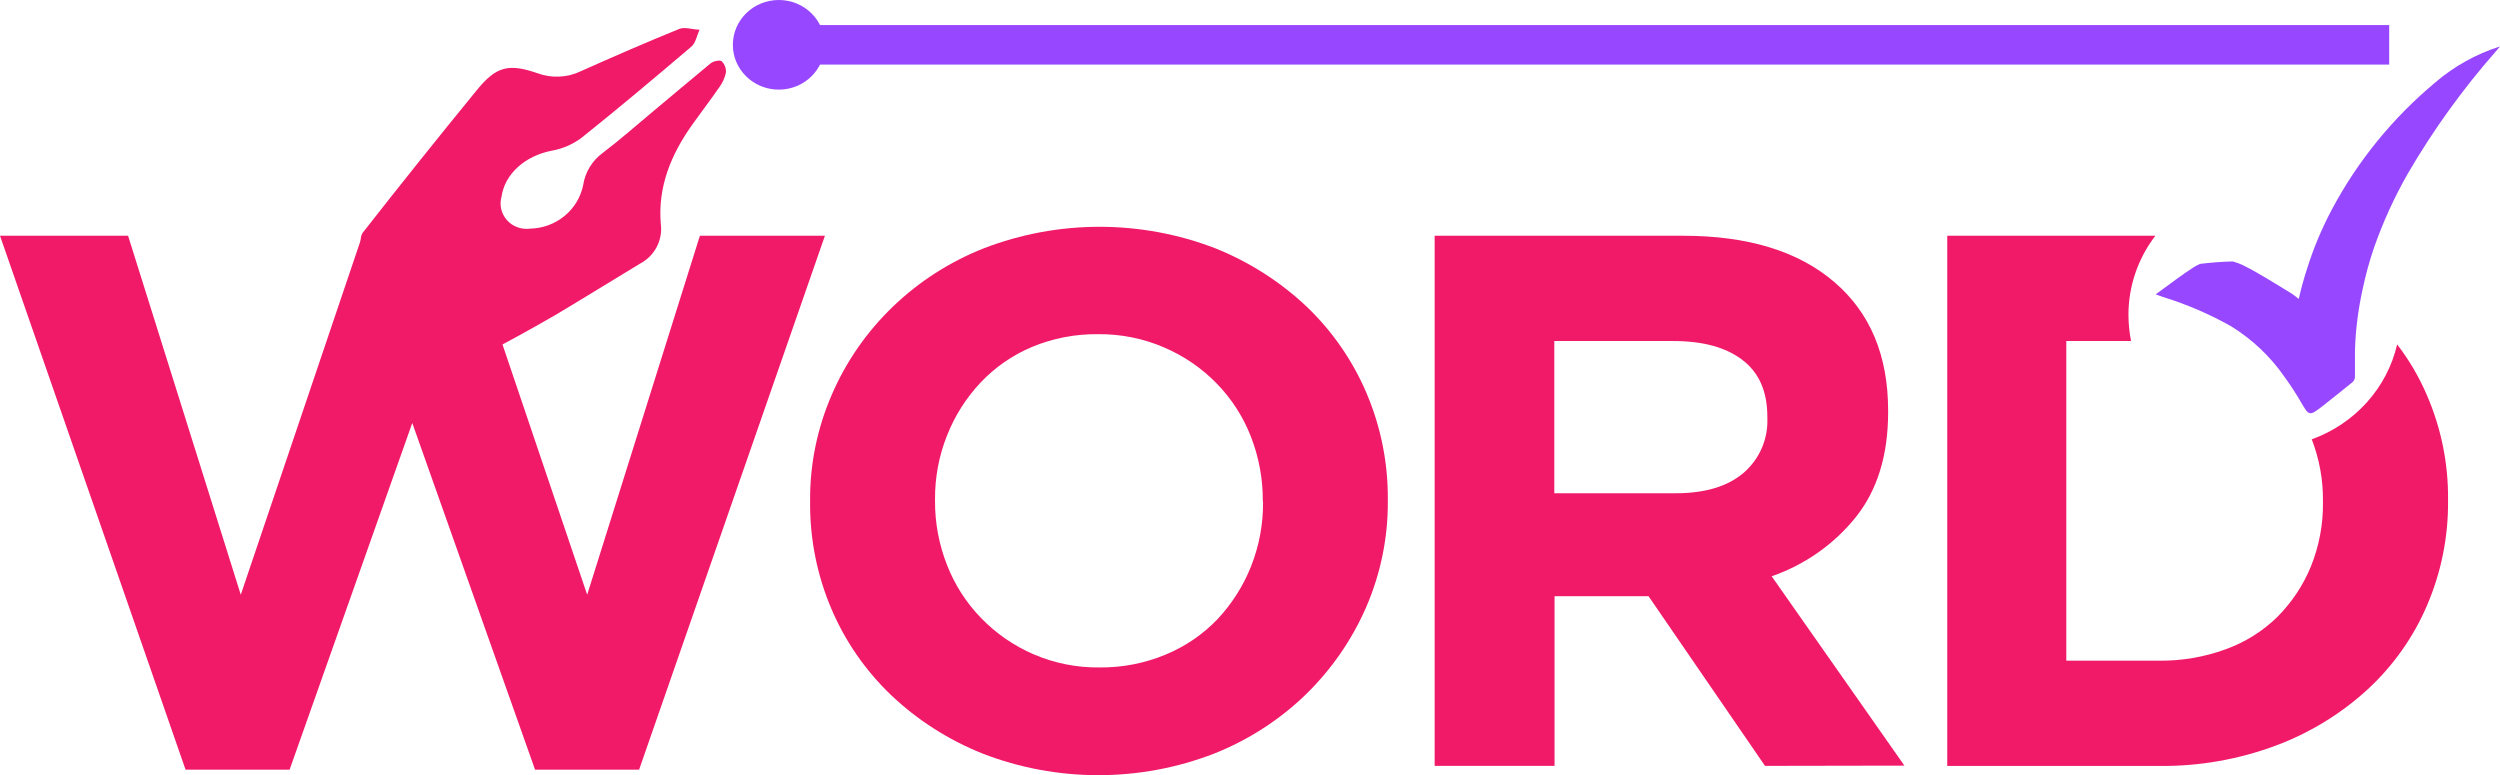
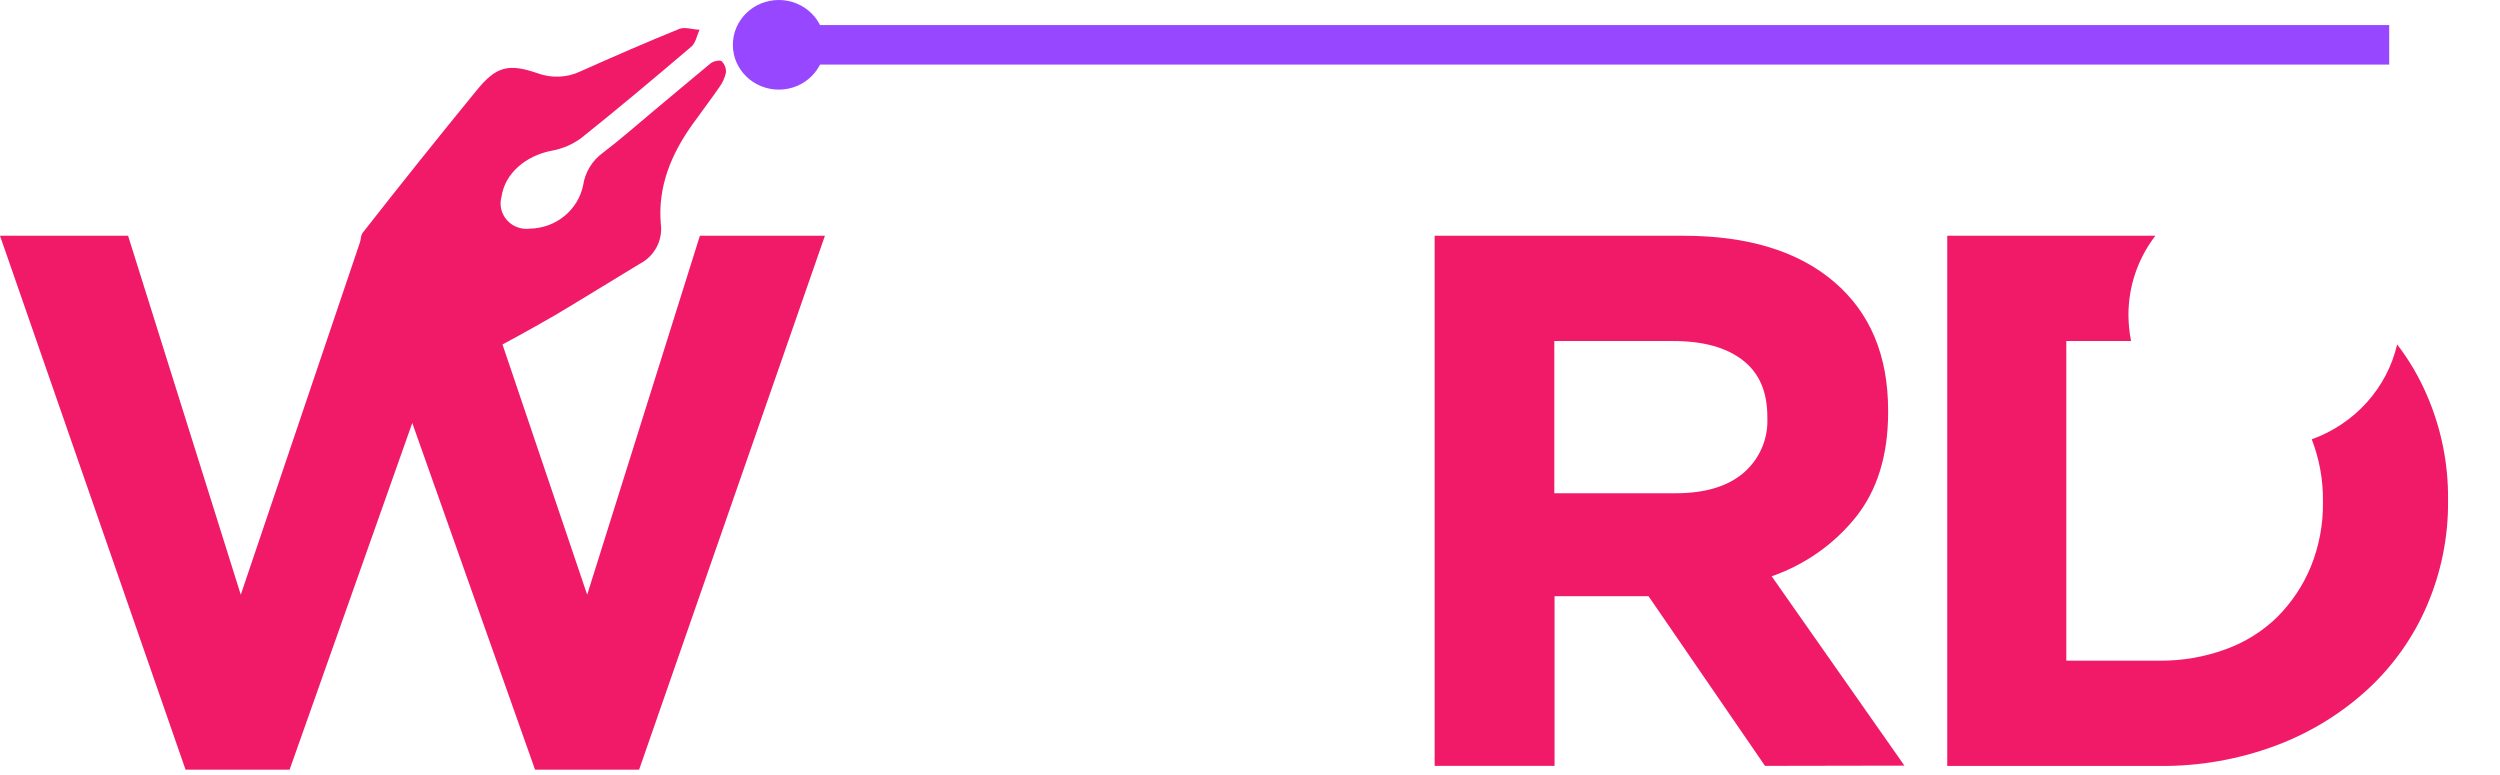
<svg xmlns="http://www.w3.org/2000/svg" width="100" height="31" viewBox="0 0 100 31" fill="none">
  <g clip-path="url(#clip0_283_2093)">
    <path d="M25.564 30.787H21.402L16.491 16.919L11.584 30.787H7.422L0 9.43H5.123L9.631 23.789L14.508 9.369H18.607L23.487 23.789L27.996 9.43H32.997L25.564 30.787Z" fill="#F11A69" />
-     <path d="M54.646 24.289C54.079 25.59 53.262 26.772 52.239 27.773C51.189 28.79 49.943 29.595 48.573 30.141C45.595 31.296 42.277 31.296 39.299 30.141C37.941 29.598 36.703 28.807 35.65 27.81C34.622 26.828 33.808 25.653 33.257 24.357C32.683 23.008 32.393 21.559 32.404 20.098V20.041C32.392 18.578 32.688 17.129 33.274 15.782C33.842 14.466 34.671 13.271 35.713 12.268C36.755 11.264 37.99 10.471 39.347 9.934C42.325 8.784 45.64 8.784 48.618 9.934C49.976 10.48 51.215 11.272 52.27 12.268C53.296 13.251 54.108 14.426 54.66 15.722C55.234 17.071 55.524 18.519 55.513 19.98V20.041C55.523 21.5 55.228 22.945 54.646 24.289ZM50.512 20.034C50.517 19.154 50.355 18.279 50.033 17.457C49.726 16.668 49.262 15.948 48.666 15.337C48.071 14.726 47.356 14.237 46.565 13.898C45.734 13.539 44.834 13.358 43.925 13.367C43.013 13.356 42.108 13.531 41.269 13.882C40.491 14.212 39.793 14.697 39.219 15.306C38.643 15.921 38.19 16.635 37.884 17.413C37.558 18.229 37.395 19.098 37.401 19.973V20.034C37.396 20.914 37.559 21.787 37.884 22.608C38.19 23.393 38.652 24.112 39.244 24.722C39.836 25.333 40.545 25.824 41.331 26.166C42.167 26.529 43.073 26.71 43.988 26.698C44.895 26.706 45.793 26.531 46.627 26.183C47.416 25.857 48.125 25.371 48.708 24.759C49.282 24.143 49.735 23.429 50.043 22.652C50.366 21.835 50.528 20.967 50.522 20.092L50.512 20.034Z" fill="#F11A69" />
    <path d="M70.6 30.635L65.942 23.849H62.182V30.635H57.386V9.43H67.326C69.913 9.43 71.927 10.046 73.368 11.277C74.808 12.508 75.527 14.225 75.525 16.428V16.489C75.525 18.205 75.095 19.603 74.234 20.683C73.365 21.768 72.197 22.589 70.867 23.051L76.177 30.625L70.6 30.635ZM70.694 16.669C70.694 15.661 70.362 14.904 69.698 14.399C69.036 13.892 68.117 13.641 66.923 13.641H62.172V19.73H67.027C68.207 19.73 69.109 19.456 69.747 18.911C70.06 18.639 70.308 18.302 70.472 17.924C70.635 17.547 70.711 17.139 70.694 16.73V16.669Z" fill="#F11A69" />
    <path d="M97.076 15.806C96.767 15.084 96.367 14.403 95.886 13.777C95.686 14.637 95.269 15.434 94.672 16.097C94.076 16.759 93.319 17.267 92.47 17.572C92.774 18.358 92.926 19.193 92.918 20.034V20.095C92.929 20.976 92.764 21.85 92.432 22.669C92.125 23.414 91.673 24.094 91.1 24.671C90.513 25.248 89.802 25.693 89.019 25.974C88.167 26.285 87.263 26.438 86.352 26.427H82.652V13.641H85.243C85.174 13.297 85.139 12.947 85.138 12.596C85.137 11.455 85.514 10.345 86.214 9.43H77.89V30.638H86.37C87.966 30.655 89.551 30.377 91.041 29.82C92.402 29.31 93.647 28.548 94.707 27.574C95.732 26.628 96.541 25.482 97.083 24.212C97.651 22.888 97.936 21.465 97.922 20.031V19.973C97.935 18.542 97.647 17.124 97.076 15.806Z" fill="#F11A69" />
-     <path d="M100 1.857C99.944 1.918 99.899 1.982 99.844 2.043C98.507 3.564 97.324 5.206 96.31 6.948C95.776 7.884 95.329 8.864 94.971 9.877C94.78 10.43 94.625 10.995 94.506 11.568C94.326 12.377 94.222 13.2 94.198 14.027C94.198 14.365 94.198 14.703 94.198 15.042C94.201 15.084 94.195 15.127 94.18 15.167C94.166 15.207 94.144 15.244 94.114 15.275C93.767 15.556 93.421 15.836 93.074 16.107L92.904 16.242C92.377 16.648 92.366 16.648 92.044 16.097C91.843 15.747 91.623 15.409 91.385 15.082C90.824 14.269 90.096 13.578 89.248 13.053C88.402 12.576 87.505 12.188 86.574 11.896C86.484 11.869 86.401 11.835 86.228 11.774C86.779 11.379 87.268 10.993 87.771 10.675C87.845 10.632 87.921 10.592 88 10.556C88.436 10.501 88.875 10.468 89.314 10.458C89.453 10.496 89.587 10.546 89.717 10.607C90.369 10.929 90.976 11.331 91.603 11.703C91.735 11.781 91.853 11.883 91.95 11.957C92.044 11.548 92.151 11.149 92.279 10.759C92.541 9.922 92.882 9.11 93.299 8.334C94.325 6.419 95.716 4.714 97.399 3.308C98.155 2.656 99.04 2.162 100 1.857Z" fill="#9747FF" />
    <path d="M26.088 4.485C25.433 5.03 24.798 5.595 24.118 6.109C23.69 6.421 23.406 6.885 23.327 7.401C23.231 7.885 22.967 8.322 22.58 8.639C22.194 8.957 21.707 9.136 21.201 9.146C21.031 9.168 20.858 9.149 20.697 9.09C20.536 9.031 20.393 8.934 20.28 8.808C20.167 8.681 20.087 8.53 20.049 8.366C20.011 8.203 20.015 8.033 20.06 7.871C20.192 6.944 21.018 6.23 22.069 6.028C22.5 5.951 22.906 5.776 23.255 5.517C24.746 4.326 26.206 3.098 27.656 1.864C27.829 1.715 27.874 1.424 27.982 1.187C27.708 1.187 27.396 1.065 27.17 1.157C25.845 1.695 24.538 2.266 23.234 2.848C22.966 2.977 22.674 3.051 22.375 3.065C22.077 3.079 21.779 3.033 21.5 2.929C20.341 2.53 19.849 2.652 19.072 3.606C17.525 5.498 16 7.404 14.497 9.325C14.451 9.41 14.427 9.504 14.427 9.599C14.427 9.695 14.451 9.789 14.497 9.873C15.767 11.364 17.057 12.84 18.368 14.301C18.458 14.361 18.562 14.398 18.67 14.409C18.778 14.421 18.888 14.405 18.989 14.365C20.071 13.804 21.142 13.222 22.197 12.61C23.338 11.933 24.455 11.236 25.589 10.553C25.88 10.402 26.116 10.168 26.267 9.882C26.418 9.596 26.475 9.272 26.432 8.953C26.307 7.472 26.844 6.17 27.701 4.972C28.048 4.482 28.419 4.001 28.762 3.504C28.894 3.327 28.987 3.126 29.036 2.912C29.044 2.828 29.033 2.742 29.004 2.662C28.975 2.582 28.928 2.509 28.866 2.449C28.783 2.388 28.52 2.449 28.409 2.547C27.645 3.179 26.865 3.836 26.088 4.485Z" fill="#F11A69" />
    <path d="M31.152 3.585C32.167 3.585 32.99 2.783 32.99 1.793C32.99 0.803 32.167 0 31.152 0C30.137 0 29.314 0.803 29.314 1.793C29.314 2.783 30.137 3.585 31.152 3.585Z" fill="#9747FF" />
    <path d="M31.152 1.793H95.568" stroke="#9747FF" stroke-width="1.58" stroke-miterlimit="10" />
  </g>
  <defs>
    <clipPath id="clip0_283_2093">
      <rect width="100" height="31" fill="white" />
    </clipPath>
  </defs>
</svg>